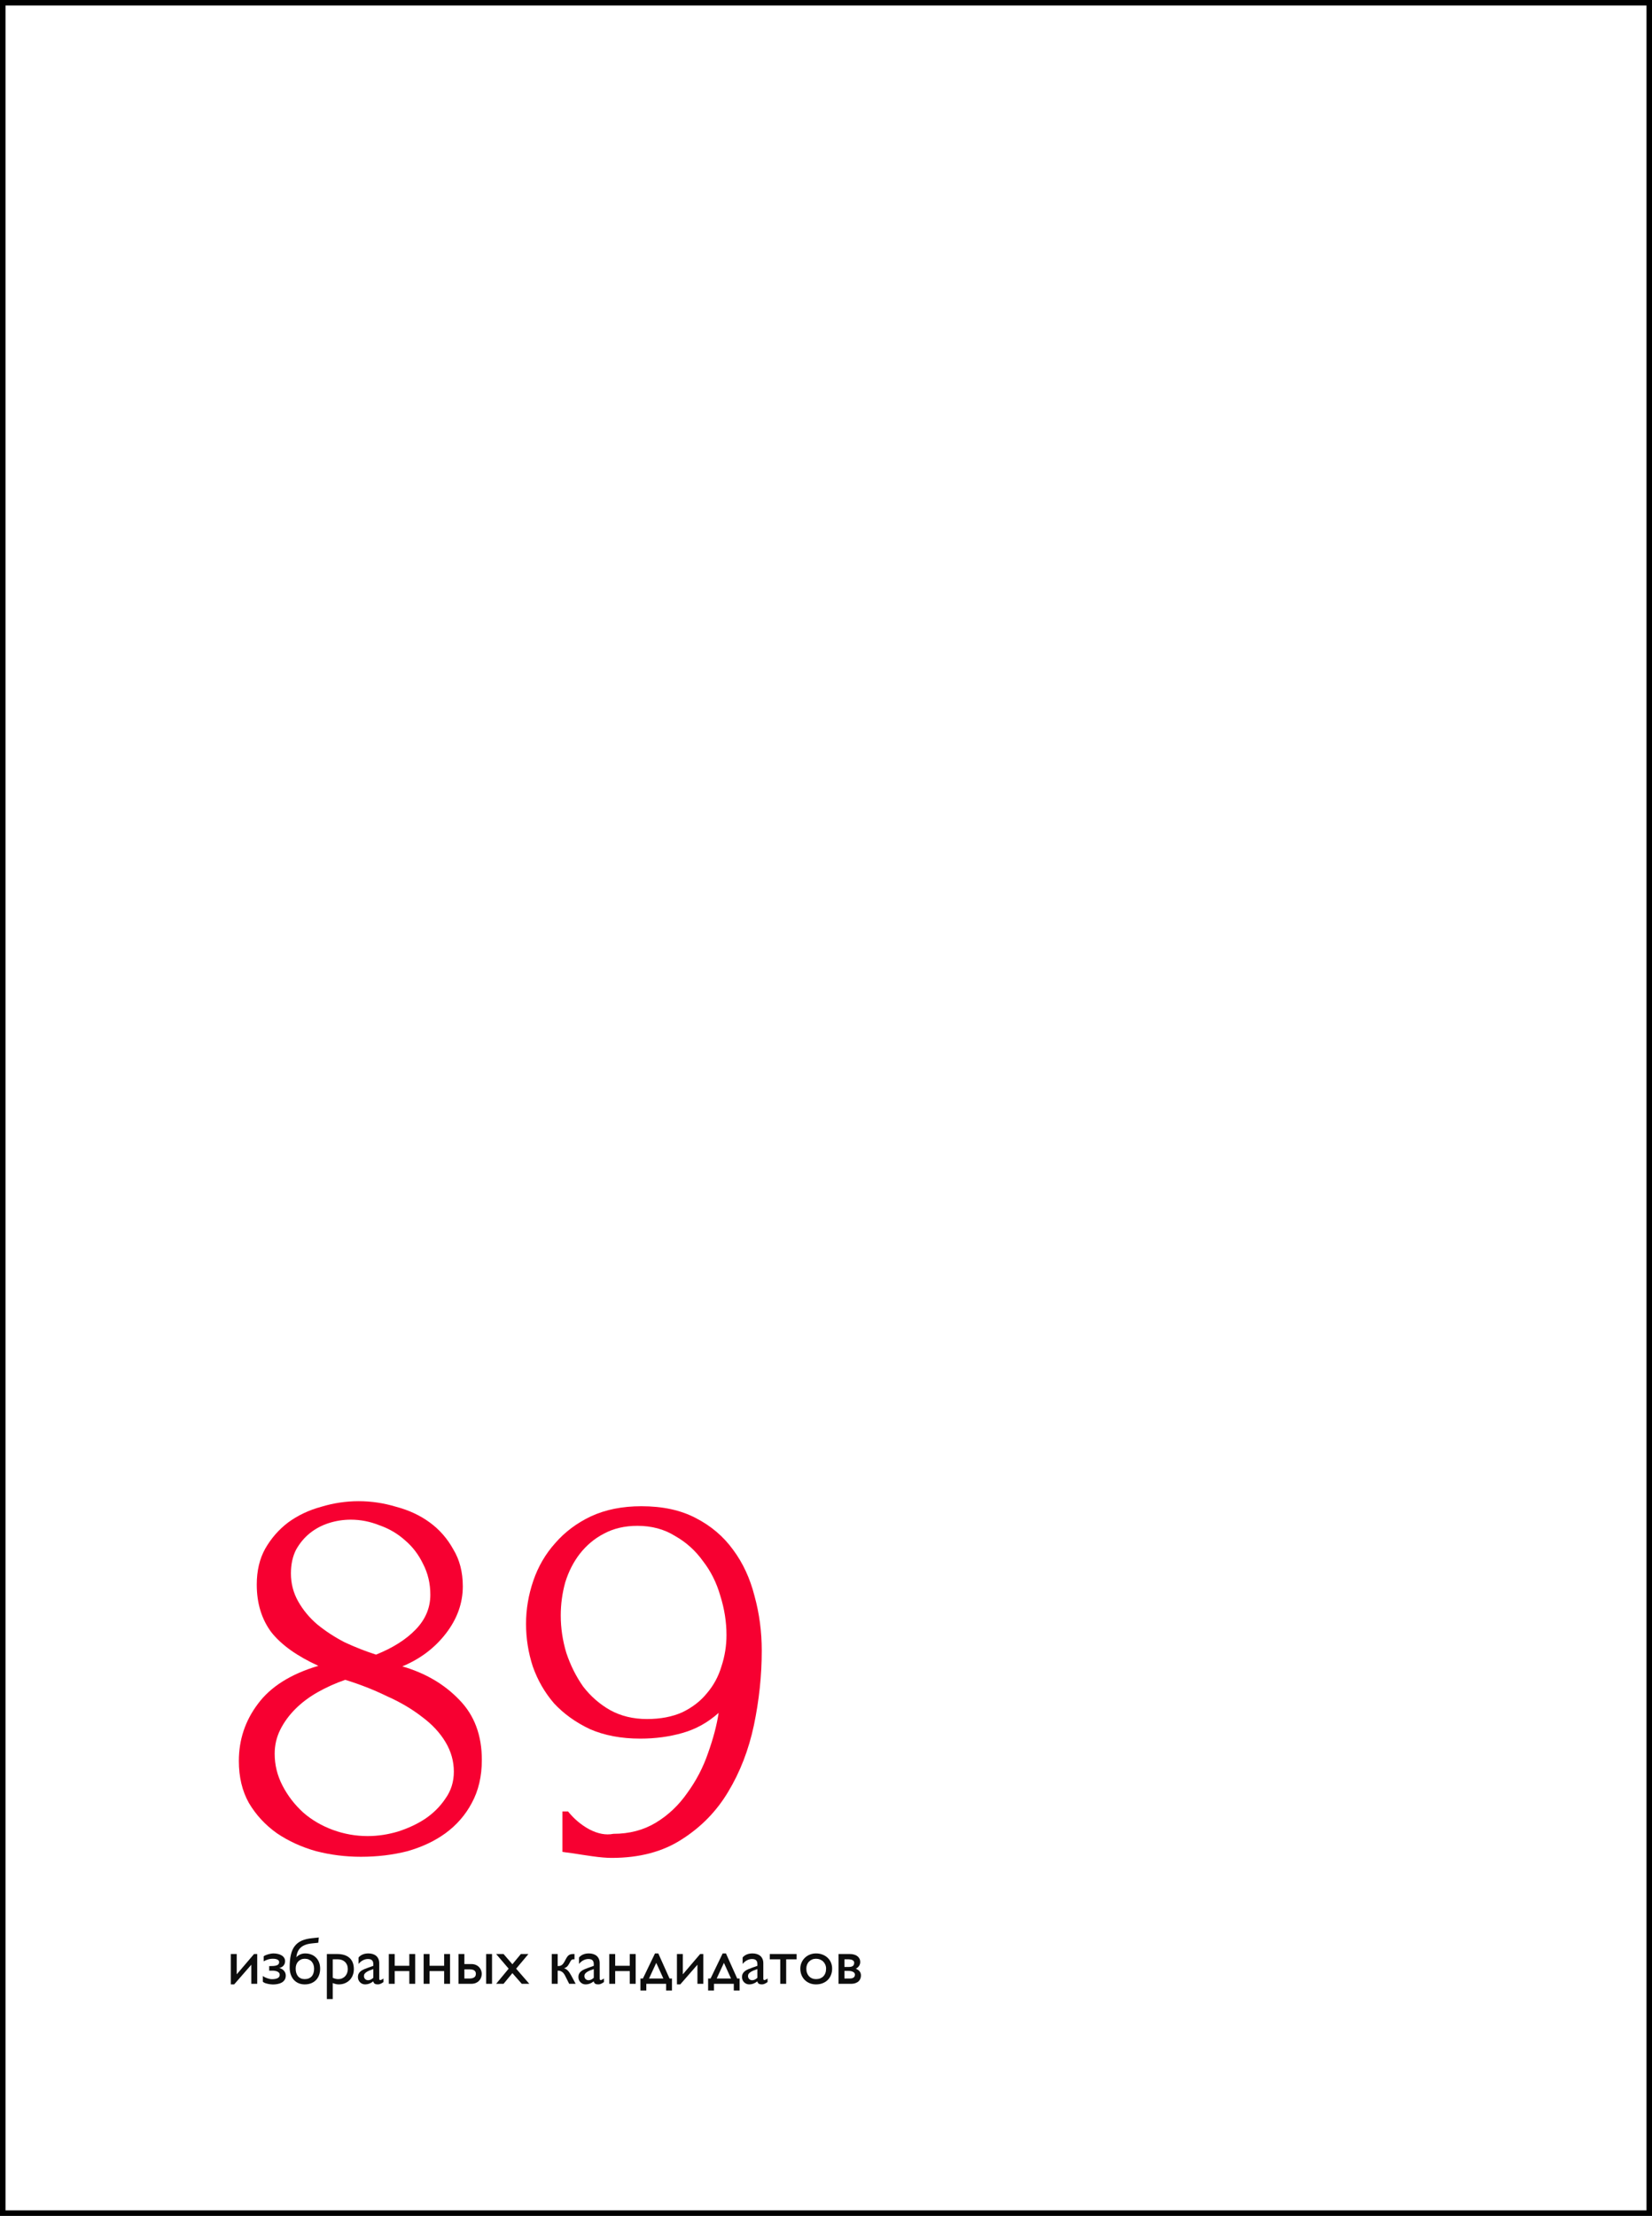
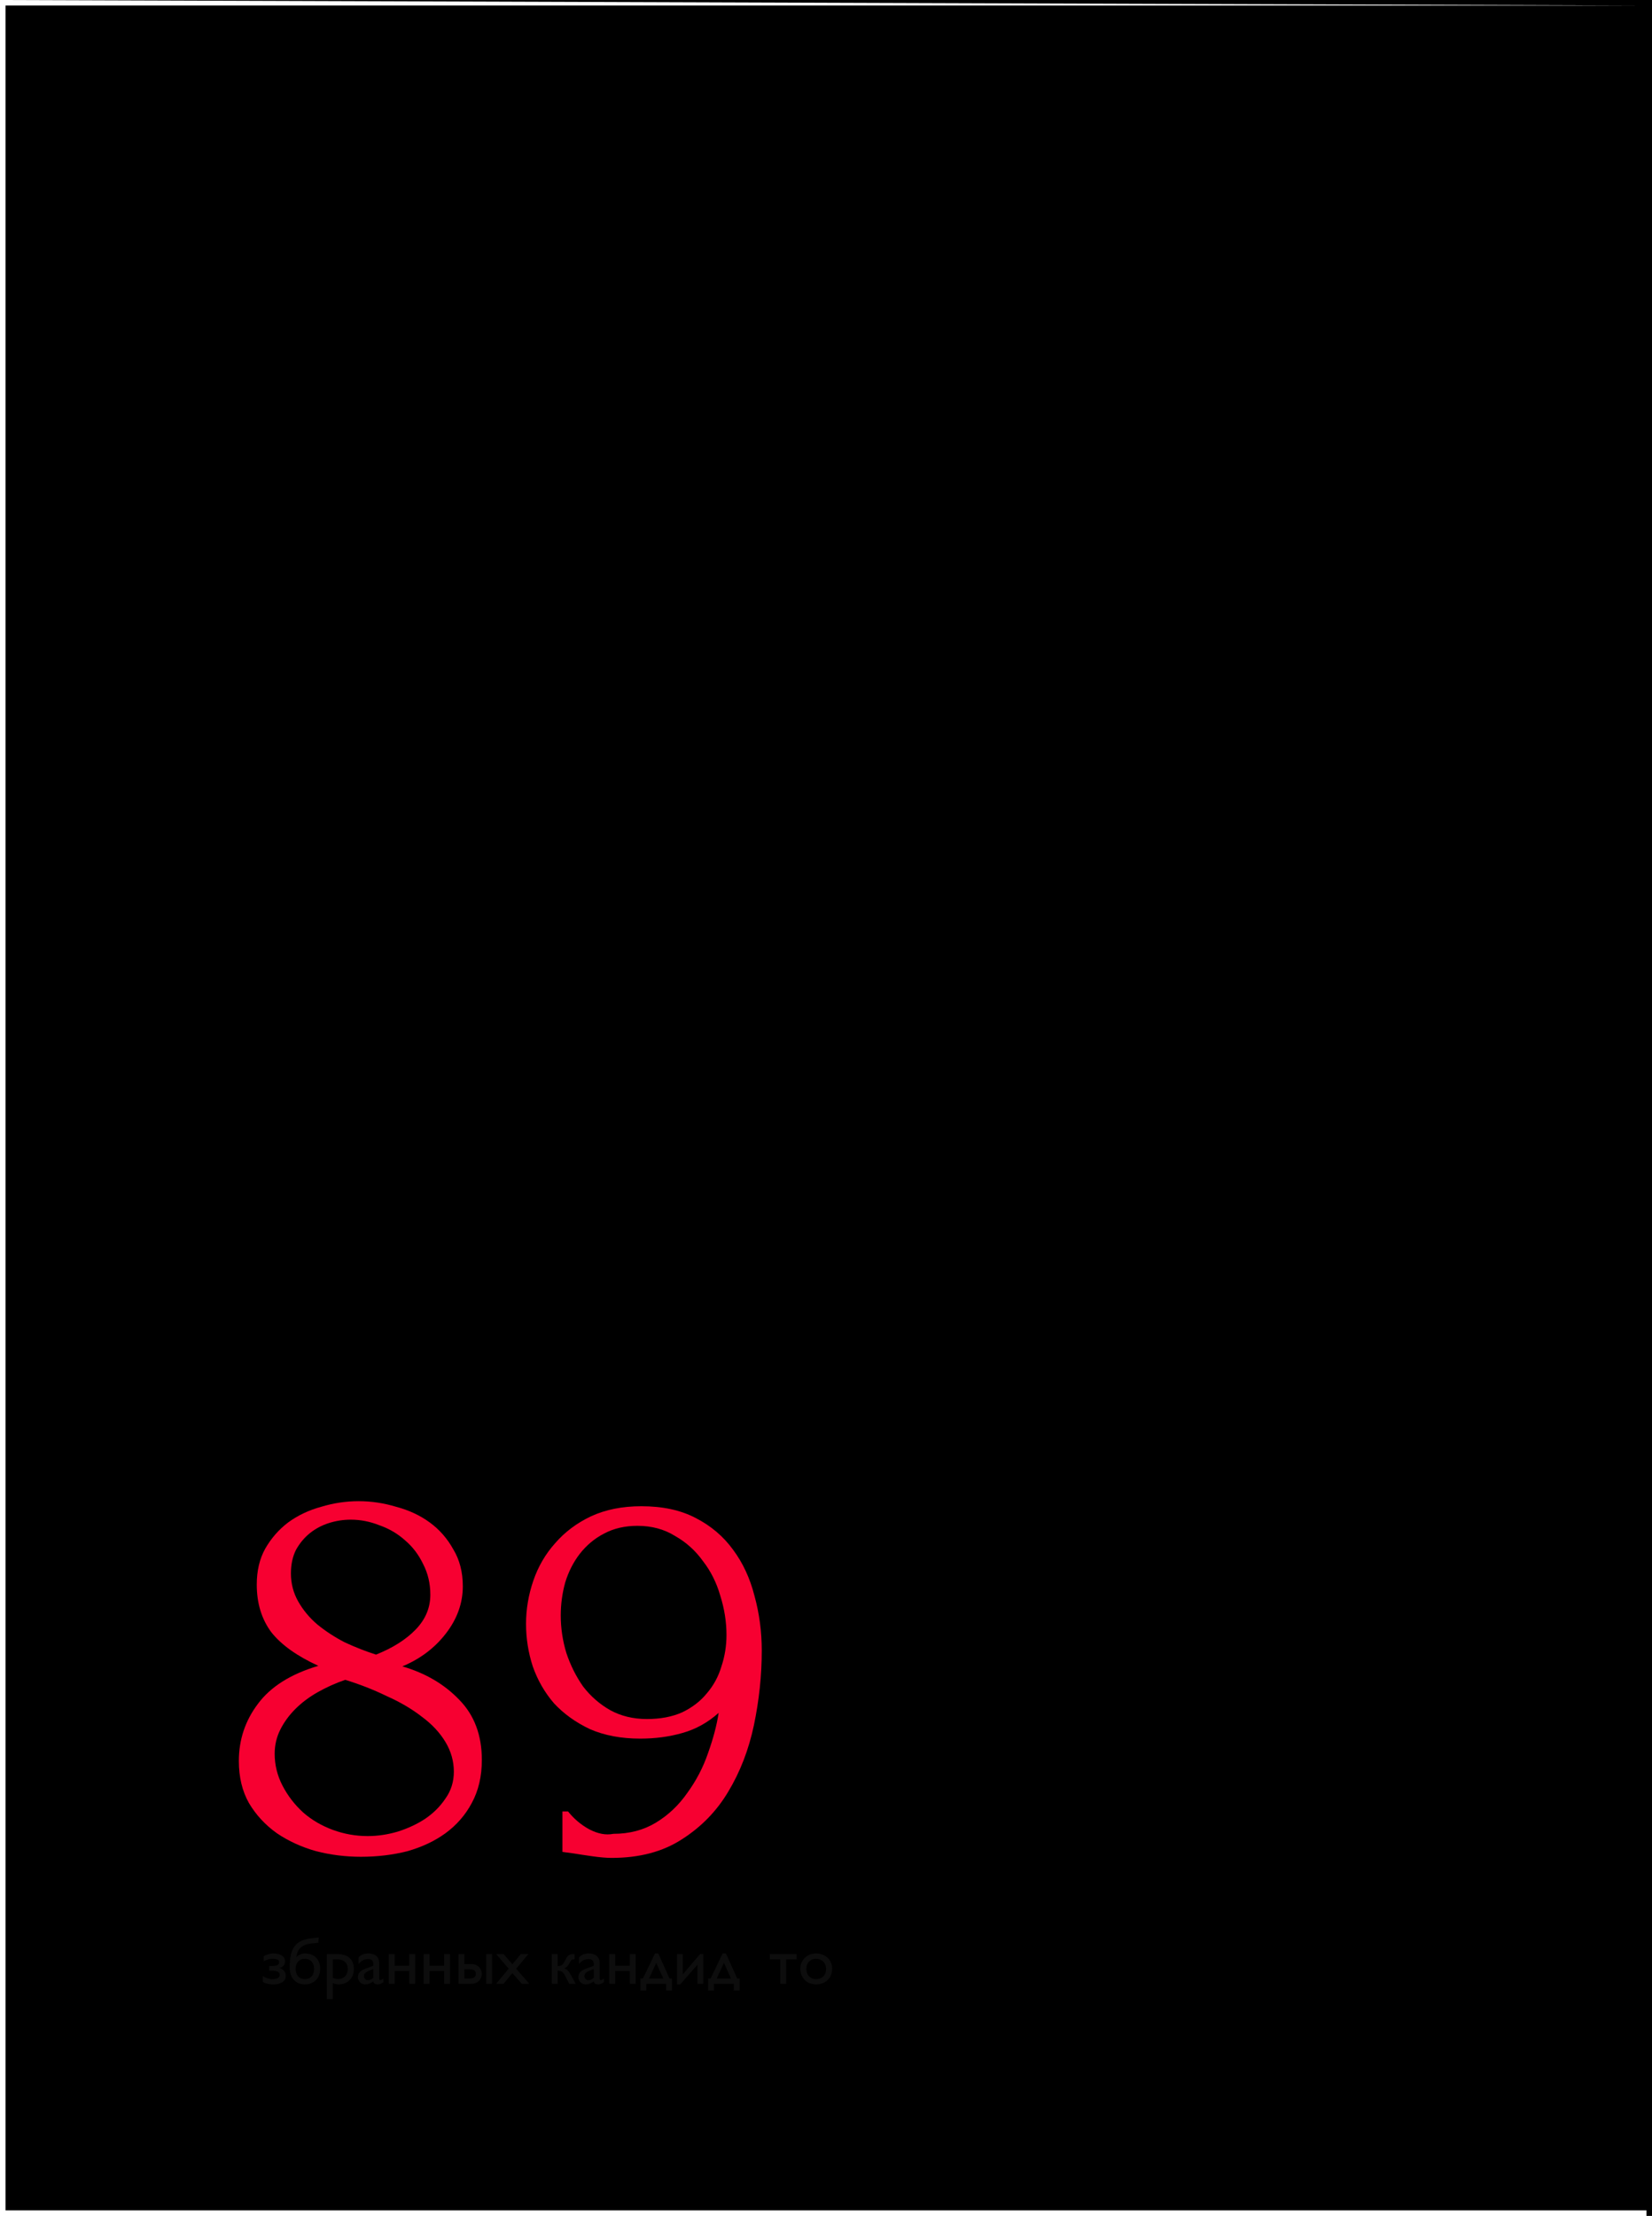
<svg xmlns="http://www.w3.org/2000/svg" viewBox="0 0 299 401" fill="none">
-   <path d="M0 0H299V401H0V0Z" fill="white" />
-   <path fill-rule="evenodd" clip-rule="evenodd" d="M298 1H1V400H298V1ZM0 0V401H299V0H0Z" fill="black" />
+   <path fill-rule="evenodd" clip-rule="evenodd" d="M298 1H1V400H298V1ZV401H299V0H0Z" fill="black" />
  <path d="M87.21 318.483C87.21 321.455 86.602 324.055 85.386 326.285C84.238 328.447 82.65 330.27 80.623 331.757C78.664 333.175 76.367 334.257 73.732 335C71.097 335.675 68.294 336.012 65.321 336.012C62.551 336.012 59.849 335.675 57.214 335C54.579 334.257 52.215 333.175 50.12 331.757C48.026 330.27 46.337 328.447 45.053 326.285C43.837 324.123 43.23 321.59 43.23 318.685C43.23 314.832 44.378 311.387 46.675 308.348C48.972 305.24 52.62 302.942 57.62 301.457C53.769 299.7 50.931 297.675 49.107 295.377C47.35 293.012 46.472 290.14 46.472 286.762C46.472 284.262 46.979 282.103 47.992 280.277C49.073 278.385 50.458 276.798 52.147 275.515C53.904 274.23 55.897 273.285 58.126 272.678C60.355 272.002 62.619 271.663 64.916 271.663C67.213 271.663 69.476 272.002 71.706 272.678C74.002 273.285 76.029 274.23 77.786 275.515C79.542 276.798 80.961 278.42 82.042 280.377C83.191 282.27 83.765 284.5 83.765 287.067C83.765 290.108 82.751 292.945 80.725 295.58C78.698 298.215 76.063 300.207 72.82 301.558C77.009 302.775 80.454 304.8 83.157 307.637C85.859 310.408 87.21 314.022 87.21 318.483ZM77.887 288.587C77.887 286.56 77.448 284.702 76.57 283.012C75.759 281.325 74.678 279.905 73.327 278.757C71.976 277.543 70.422 276.63 68.665 276.02C66.976 275.345 65.254 275.007 63.497 275.007C62.146 275.007 60.828 275.21 59.545 275.615C58.261 276.02 57.113 276.63 56.099 277.44C55.086 278.25 54.242 279.265 53.566 280.48C52.958 281.695 52.654 283.115 52.654 284.738C52.654 286.56 53.093 288.25 53.971 289.803C54.849 291.358 55.998 292.743 57.417 293.957C58.903 295.175 60.558 296.255 62.382 297.2C64.274 298.08 66.166 298.822 68.057 299.43C71.097 298.215 73.496 296.695 75.252 294.87C77.009 293.045 77.887 290.952 77.887 288.587ZM82.143 320.61C82.143 318.717 81.637 316.928 80.623 315.24C79.61 313.55 78.191 312.03 76.367 310.68C74.543 309.26 72.415 308.01 69.983 306.93C67.618 305.78 65.118 304.8 62.484 303.99C60.727 304.598 59.072 305.342 57.518 306.22C55.964 307.098 54.613 308.113 53.465 309.26C52.316 310.408 51.404 311.658 50.728 313.01C50.053 314.36 49.715 315.812 49.715 317.368C49.715 319.395 50.188 321.32 51.134 323.142C52.08 324.967 53.33 326.59 54.883 328.007C56.437 329.36 58.227 330.405 60.254 331.15C62.281 331.892 64.375 332.265 66.537 332.265C68.361 332.265 70.186 331.993 72.01 331.452C73.901 330.845 75.556 330.067 76.975 329.123C78.461 328.11 79.677 326.892 80.623 325.475C81.637 324.055 82.143 322.435 82.143 320.61Z" fill="#F70031" />
  <path d="M117.098 311.085C119.53 311.085 121.658 310.68 123.482 309.868C125.306 308.99 126.793 307.842 127.941 306.423C129.157 305.005 130.036 303.382 130.576 301.558C131.184 299.735 131.488 297.842 131.488 295.882C131.488 293.52 131.116 291.155 130.373 288.79C129.697 286.425 128.65 284.33 127.232 282.507C125.88 280.615 124.192 279.095 122.165 277.947C120.206 276.73 117.942 276.123 115.375 276.123C113.078 276.123 111.051 276.595 109.295 277.543C107.606 278.42 106.153 279.635 104.937 281.19C103.789 282.675 102.91 284.397 102.302 286.358C101.762 288.317 101.492 290.31 101.492 292.337C101.492 294.632 101.829 296.897 102.505 299.127C103.248 301.355 104.262 303.382 105.545 305.207C106.897 306.962 108.518 308.382 110.409 309.462C112.369 310.543 114.598 311.085 117.098 311.085ZM102.809 327.805C103.89 329.155 105.174 330.238 106.66 331.048C108.214 331.858 109.666 332.13 111.017 331.858C113.922 331.858 116.49 331.183 118.719 329.832C120.949 328.48 122.84 326.69 124.394 324.46C126.016 322.233 127.266 319.832 128.144 317.265C129.089 314.63 129.731 312.2 130.069 309.97C128.11 311.725 125.914 312.942 123.482 313.618C121.118 314.293 118.584 314.63 115.882 314.63C112.436 314.63 109.396 314.058 106.761 312.908C104.194 311.692 102.032 310.137 100.276 308.248C98.587 306.288 97.303 304.058 96.425 301.558C95.614 299.058 95.209 296.493 95.209 293.858C95.209 291.223 95.648 288.62 96.526 286.053C97.404 283.488 98.722 281.223 100.478 279.265C102.235 277.238 104.397 275.615 106.964 274.4C109.599 273.183 112.639 272.575 116.085 272.575C119.935 272.575 123.212 273.285 125.914 274.705C128.684 276.123 130.947 278.048 132.704 280.48C134.46 282.845 135.744 285.615 136.555 288.79C137.433 291.965 137.872 295.275 137.872 298.72C137.872 303.18 137.399 307.673 136.453 312.2C135.508 316.658 133.954 320.678 131.792 324.257C129.697 327.77 126.894 330.642 123.381 332.873C119.935 335.103 115.713 336.215 110.713 336.215C109.768 336.215 108.585 336.115 107.167 335.913C105.748 335.71 104.633 335.54 103.823 335.405C103.35 335.337 102.843 335.27 102.302 335.202C101.829 335.135 101.661 335.103 101.796 335.103V327.805H102.809Z" fill="#F70031" />
-   <path d="M45.488 355.543L42.383 359.105H41.779V353.61H42.846V357.283L45.98 353.61H46.555V359H45.488V355.543Z" fill="#0D0D0D" />
  <path d="M48.723 356.62V355.795C49.027 355.795 49.291 355.788 49.514 355.772C49.74 355.752 49.928 355.717 50.076 355.665C50.224 355.613 50.336 355.538 50.41 355.442C50.484 355.35 50.522 355.228 50.522 355.075C50.522 354.875 50.422 354.725 50.223 354.623C50.027 354.517 49.746 354.465 49.379 354.465C49.047 354.465 48.738 354.512 48.453 354.613C48.168 354.705 47.926 354.812 47.727 354.933V354.02C47.82 353.95 47.94 353.882 48.084 353.82C48.233 353.757 48.389 353.702 48.553 353.655C48.717 353.61 48.881 353.572 49.045 353.545C49.213 353.517 49.365 353.505 49.502 353.505C49.787 353.505 50.057 353.535 50.31 353.598C50.565 353.655 50.787 353.745 50.978 353.863C51.17 353.978 51.32 354.125 51.43 354.3C51.543 354.473 51.599 354.673 51.599 354.897C51.599 355.215 51.504 355.485 51.312 355.707C51.121 355.93 50.861 356.072 50.533 356.135C50.682 356.165 50.826 356.22 50.967 356.3C51.108 356.373 51.234 356.47 51.348 356.585C51.461 356.702 51.551 356.837 51.617 356.99C51.688 357.142 51.723 357.312 51.723 357.5C51.723 357.817 51.654 358.077 51.517 358.285C51.381 358.493 51.201 358.658 50.978 358.783C50.76 358.905 50.51 358.99 50.228 359.04C49.951 359.092 49.672 359.118 49.391 359.118C49.285 359.118 49.147 359.108 48.974 359.087C48.803 359.072 48.627 359.043 48.447 359C48.267 358.96 48.096 358.91 47.932 358.848C47.772 358.78 47.651 358.702 47.568 358.613V357.582C47.678 357.668 47.803 357.745 47.943 357.817C48.088 357.887 48.234 357.947 48.383 357.998C48.531 358.05 48.678 358.09 48.822 358.12C48.971 358.147 49.102 358.163 49.215 358.163C49.664 358.163 50.012 358.098 50.258 357.97C50.504 357.84 50.627 357.637 50.627 357.365C50.627 357.228 50.59 357.113 50.516 357.02C50.441 356.925 50.342 356.85 50.217 356.79C50.096 356.733 49.957 356.69 49.801 356.663C49.648 356.635 49.492 356.62 49.332 356.62H48.723Z" fill="#0D0D0D" />
  <path d="M56.504 351.683C56.02 351.728 55.605 351.817 55.262 351.95C54.918 352.08 54.633 352.25 54.406 352.46C54.18 352.673 54.004 352.925 53.879 353.217C53.758 353.505 53.674 353.835 53.627 354.2C53.83 353.978 54.068 353.808 54.342 353.685C54.619 353.565 54.912 353.505 55.221 353.505C55.642 353.505 56.022 353.572 56.358 353.71C56.697 353.845 56.984 354.038 57.219 354.283C57.453 354.525 57.633 354.815 57.758 355.15C57.883 355.488 57.945 355.853 57.945 356.252C57.945 356.678 57.881 357.067 57.752 357.418C57.623 357.77 57.438 358.07 57.195 358.32C56.953 358.57 56.66 358.762 56.316 358.9C55.973 359.038 55.584 359.105 55.151 359.105C54.736 359.105 54.361 359.033 54.026 358.887C53.69 358.74 53.402 358.533 53.164 358.267C52.93 357.998 52.748 357.675 52.619 357.3C52.49 356.925 52.426 356.507 52.426 356.048C52.426 355.173 52.496 354.418 52.637 353.785C52.777 353.152 53.008 352.623 53.328 352.197C53.648 351.772 54.066 351.442 54.582 351.207C55.102 350.973 55.738 350.817 56.492 350.745L57.705 350.62L57.605 351.57L56.504 351.683ZM55.162 354.465C54.912 354.465 54.685 354.51 54.483 354.6C54.279 354.69 54.105 354.815 53.961 354.975C53.816 355.13 53.705 355.317 53.627 355.538C53.553 355.755 53.516 355.995 53.516 356.252C53.516 356.538 53.551 356.798 53.621 357.03C53.695 357.265 53.801 357.467 53.938 357.635C54.074 357.8 54.244 357.925 54.447 358.015C54.651 358.105 54.881 358.15 55.139 358.15C55.42 358.15 55.666 358.108 55.877 358.022C56.092 357.933 56.272 357.808 56.416 357.647C56.56 357.483 56.668 357.285 56.738 357.055C56.812 356.82 56.849 356.558 56.849 356.262C56.849 356.002 56.81 355.762 56.733 355.543C56.658 355.325 56.549 355.135 56.404 354.975C56.26 354.815 56.082 354.69 55.871 354.6C55.664 354.51 55.428 354.465 55.162 354.465Z" fill="#0D0D0D" />
  <path d="M61.01 353.61C61.99 353.61 62.74 353.845 63.26 354.312C63.783 354.78 64.045 355.46 64.045 356.345C64.045 356.752 63.977 357.125 63.84 357.465C63.707 357.8 63.517 358.092 63.272 358.337C63.029 358.58 62.74 358.77 62.404 358.905C62.072 359.04 61.707 359.105 61.309 359.105C61.133 359.105 60.961 359.085 60.793 359.048C60.625 359.012 60.435 358.95 60.224 358.865V361.76H59.158V353.61H61.01ZM60.224 354.57V357.91C60.557 358.07 60.892 358.15 61.233 358.15C61.483 358.15 61.711 358.105 61.918 358.015C62.129 357.923 62.31 357.795 62.463 357.635C62.615 357.475 62.734 357.283 62.82 357.06C62.906 356.837 62.949 356.595 62.949 356.335C62.949 356.058 62.904 355.808 62.815 355.59C62.724 355.37 62.599 355.188 62.44 355.04C62.283 354.887 62.098 354.772 61.883 354.692C61.672 354.613 61.443 354.57 61.197 354.57H60.224Z" fill="#0D0D0D" />
  <path d="M67.567 355.748V355.46C67.567 355.12 67.486 354.88 67.326 354.735C67.166 354.585 66.922 354.512 66.594 354.512C66.301 354.512 66.008 354.585 65.715 354.728C65.426 354.87 65.152 355.095 64.894 355.402V354.238C65.312 353.748 65.908 353.505 66.682 353.505C66.955 353.505 67.211 353.54 67.449 353.61C67.688 353.68 67.894 353.788 68.07 353.933C68.246 354.075 68.385 354.262 68.486 354.488C68.588 354.71 68.639 354.975 68.639 355.28V358.05C68.639 358.152 68.654 358.225 68.686 358.267C68.721 358.308 68.772 358.325 68.838 358.325C68.892 358.325 68.971 358.3 69.072 358.25C69.174 358.2 69.285 358.13 69.406 358.04V358.69C69.285 358.772 69.178 358.84 69.084 358.895C68.994 358.945 68.91 358.988 68.832 359.017C68.754 359.05 68.678 359.07 68.603 359.082C68.533 359.098 68.457 359.105 68.375 359.105C68.141 359.105 67.957 359.065 67.824 358.983C67.695 358.897 67.606 358.755 67.555 358.555C67.32 358.743 67.082 358.88 66.84 358.97C66.598 359.06 66.353 359.105 66.108 359.105C65.908 359.105 65.727 359.07 65.562 359C65.402 358.925 65.264 358.827 65.147 358.707C65.029 358.585 64.939 358.447 64.877 358.29C64.814 358.13 64.783 357.962 64.783 357.788C64.783 357.54 64.828 357.332 64.918 357.16C65.008 356.988 65.133 356.84 65.293 356.715C65.453 356.585 65.647 356.473 65.873 356.375C66.1 356.277 66.35 356.18 66.623 356.082L67.567 355.748ZM67.567 356.335C67.34 356.413 67.123 356.493 66.916 356.575C66.713 356.655 66.533 356.745 66.377 356.845C66.221 356.942 66.096 357.05 66.002 357.173C65.912 357.293 65.867 357.433 65.867 357.595C65.867 357.702 65.887 357.805 65.926 357.897C65.965 357.993 66.017 358.072 66.084 358.137C66.15 358.205 66.231 358.257 66.324 358.298C66.422 358.332 66.525 358.35 66.635 358.35C66.803 358.35 66.963 358.31 67.115 358.233C67.272 358.155 67.422 358.048 67.567 357.91V356.335Z" fill="#0D0D0D" />
  <path d="M75.148 353.61V359H74.082V356.697H71.439V359H70.373V353.61H71.439V355.738H74.082V353.61H75.148Z" fill="#0D0D0D" />
  <path d="M81.453 353.61V359H80.387V356.697H77.744V359H76.678V353.61H77.744V355.738H80.387V353.61H81.453Z" fill="#0D0D0D" />
  <path d="M89.053 353.61V359H87.986V353.61H89.053ZM82.983 359V353.61H84.049V355.425H85.285C85.621 355.425 85.908 355.48 86.147 355.59C86.389 355.7 86.586 355.84 86.738 356.012C86.894 356.18 87.01 356.37 87.084 356.58C87.158 356.79 87.195 356.998 87.195 357.2C87.195 357.413 87.158 357.625 87.084 357.84C87.01 358.05 86.894 358.243 86.738 358.415C86.586 358.585 86.389 358.728 86.147 358.835C85.908 358.945 85.621 359 85.285 359H82.983ZM84.049 356.387V358.04H85.01C85.353 358.04 85.625 357.97 85.824 357.835C86.027 357.697 86.129 357.483 86.129 357.19C86.129 357.045 86.102 356.923 86.047 356.82C85.996 356.72 85.922 356.637 85.824 356.575C85.731 356.507 85.615 356.46 85.478 356.433C85.342 356.402 85.189 356.387 85.022 356.387H84.049Z" fill="#0D0D0D" />
  <path d="M95.639 353.61L93.418 356.262L95.797 359H94.432L92.738 357.067L91.139 359H89.797L92.064 356.262L89.797 353.61H91.139L92.738 355.46L94.273 353.61H95.639Z" fill="#0D0D0D" />
  <path d="M101.082 355.783C101.317 355.783 101.517 355.72 101.686 355.595C101.853 355.47 102.004 355.285 102.137 355.04L102.459 354.442C102.549 354.277 102.637 354.142 102.723 354.038C102.812 353.928 102.906 353.842 103.004 353.78C103.106 353.717 103.217 353.675 103.338 353.65C103.459 353.623 103.598 353.61 103.754 353.61H103.983V354.57H103.742C103.617 354.57 103.519 354.603 103.449 354.67C103.379 354.738 103.312 354.825 103.25 354.933L102.975 355.425C102.908 355.548 102.842 355.647 102.775 355.73C102.709 355.812 102.641 355.882 102.57 355.942C102.5 355.995 102.426 356.043 102.348 356.082C102.269 356.12 102.183 356.158 102.09 356.192C102.223 356.233 102.344 356.285 102.453 356.353C102.562 356.415 102.666 356.495 102.764 356.598C102.865 356.695 102.965 356.817 103.062 356.96C103.16 357.105 103.264 357.277 103.373 357.478L104.188 359H103.016L102.283 357.535C102.111 357.2 101.918 356.962 101.703 356.825C101.488 356.69 101.277 356.62 101.07 356.62H100.936V359H99.869V353.61H100.936V355.783H101.082Z" fill="#0D0D0D" />
  <path d="M107.469 355.748V355.46C107.469 355.12 107.389 354.88 107.228 354.735C107.068 354.585 106.824 354.512 106.496 354.512C106.203 354.512 105.91 354.585 105.617 354.728C105.328 354.87 105.055 355.095 104.797 355.402V354.238C105.215 353.748 105.811 353.505 106.584 353.505C106.858 353.505 107.113 353.54 107.352 353.61C107.59 353.68 107.797 353.788 107.973 353.933C108.148 354.075 108.287 354.262 108.389 354.488C108.49 354.71 108.541 354.975 108.541 355.28V358.05C108.541 358.152 108.557 358.225 108.588 358.267C108.623 358.308 108.674 358.325 108.74 358.325C108.795 358.325 108.873 358.3 108.975 358.25C109.076 358.2 109.188 358.13 109.308 358.04V358.69C109.188 358.772 109.08 358.84 108.986 358.895C108.897 358.945 108.812 358.988 108.734 359.017C108.656 359.05 108.58 359.07 108.506 359.082C108.436 359.098 108.359 359.105 108.277 359.105C108.043 359.105 107.859 359.065 107.727 358.983C107.598 358.897 107.508 358.755 107.457 358.555C107.223 358.743 106.984 358.88 106.742 358.97C106.5 359.06 106.256 359.105 106.01 359.105C105.811 359.105 105.629 359.07 105.465 359C105.305 358.925 105.166 358.827 105.049 358.707C104.932 358.585 104.842 358.447 104.779 358.29C104.717 358.13 104.686 357.962 104.686 357.788C104.686 357.54 104.731 357.332 104.82 357.16C104.91 356.988 105.035 356.84 105.195 356.715C105.356 356.585 105.549 356.473 105.775 356.375C106.002 356.277 106.252 356.18 106.525 356.082L107.469 355.748ZM107.469 356.335C107.242 356.413 107.025 356.493 106.818 356.575C106.615 356.655 106.436 356.745 106.279 356.845C106.123 356.942 105.998 357.05 105.904 357.173C105.814 357.293 105.769 357.433 105.769 357.595C105.769 357.702 105.789 357.805 105.828 357.897C105.867 357.993 105.92 358.072 105.986 358.137C106.053 358.205 106.133 358.257 106.227 358.298C106.324 358.332 106.428 358.35 106.537 358.35C106.705 358.35 106.865 358.31 107.017 358.233C107.174 358.155 107.324 358.048 107.469 357.91V356.335Z" fill="#0D0D0D" />
  <path d="M115.051 353.61V359H113.984V356.697H111.342V359H110.275V353.61H111.342V355.738H113.984V353.61H115.051Z" fill="#0D0D0D" />
  <path d="M121.619 360.212H120.564V359H116.978V360.212H115.918V358.04H116.363L118.549 353.505H119.147L121.18 358.04H121.619V360.212ZM120.061 358.04L118.777 355.21L117.471 358.04H120.061Z" fill="#0D0D0D" />
  <path d="M126.231 355.543L123.125 359.105H122.522V353.61H123.588V357.283L126.723 353.61H127.297V359H126.231V355.543Z" fill="#0D0D0D" />
  <path d="M133.865 360.212H132.81V359H129.225V360.212H128.164V358.04H128.609L130.795 353.505H131.393L133.426 358.04H133.865V360.212ZM132.307 358.04L131.024 355.21L129.717 358.04H132.307Z" fill="#0D0D0D" />
-   <path d="M137.082 355.748V355.46C137.082 355.12 137.002 354.88 136.842 354.735C136.682 354.585 136.438 354.512 136.109 354.512C135.816 354.512 135.524 354.585 135.231 354.728C134.941 354.87 134.668 355.095 134.41 355.402V354.238C134.828 353.748 135.424 353.505 136.197 353.505C136.471 353.505 136.726 353.54 136.965 353.61C137.203 353.68 137.41 353.788 137.586 353.933C137.762 354.075 137.9 354.262 138.002 354.488C138.103 354.71 138.154 354.975 138.154 355.28V358.05C138.154 358.152 138.17 358.225 138.201 358.267C138.236 358.308 138.287 358.325 138.353 358.325C138.408 358.325 138.486 358.3 138.588 358.25C138.69 358.2 138.801 358.13 138.922 358.04V358.69C138.801 358.772 138.693 358.84 138.6 358.895C138.51 358.945 138.426 358.988 138.348 359.017C138.269 359.05 138.193 359.07 138.119 359.082C138.049 359.098 137.973 359.105 137.891 359.105C137.656 359.105 137.473 359.065 137.34 358.983C137.211 358.897 137.121 358.755 137.07 358.555C136.836 358.743 136.598 358.88 136.356 358.97C136.113 359.06 135.869 359.105 135.623 359.105C135.424 359.105 135.242 359.07 135.078 359C134.918 358.925 134.779 358.827 134.662 358.707C134.545 358.585 134.455 358.447 134.393 358.29C134.33 358.13 134.299 357.962 134.299 357.788C134.299 357.54 134.344 357.332 134.434 357.16C134.524 356.988 134.649 356.84 134.809 356.715C134.969 356.585 135.162 356.473 135.389 356.375C135.615 356.277 135.865 356.18 136.139 356.082L137.082 355.748ZM137.082 356.335C136.856 356.413 136.639 356.493 136.432 356.575C136.228 356.655 136.049 356.745 135.893 356.845C135.736 356.942 135.611 357.05 135.518 357.173C135.428 357.293 135.383 357.433 135.383 357.595C135.383 357.702 135.402 357.805 135.441 357.897C135.481 357.993 135.533 358.072 135.6 358.137C135.666 358.205 135.746 358.257 135.84 358.298C135.938 358.332 136.041 358.35 136.15 358.35C136.318 358.35 136.478 358.31 136.631 358.233C136.787 358.155 136.938 358.048 137.082 357.91V356.335Z" fill="#0D0D0D" />
  <path d="M142.291 354.57V359H141.219V354.57H139.326V353.61H144.184V354.57H142.291Z" fill="#0D0D0D" />
  <path d="M147.693 353.505C148.115 353.505 148.504 353.572 148.859 353.71C149.219 353.845 149.527 354.038 149.785 354.283C150.047 354.525 150.25 354.815 150.394 355.15C150.539 355.488 150.611 355.853 150.611 356.252C150.611 356.678 150.539 357.067 150.394 357.418C150.254 357.77 150.055 358.07 149.797 358.32C149.543 358.57 149.236 358.762 148.877 358.9C148.522 359.038 148.127 359.105 147.693 359.105C147.279 359.105 146.899 359.035 146.551 358.895C146.203 358.75 145.902 358.553 145.649 358.303C145.399 358.05 145.203 357.748 145.062 357.4C144.922 357.05 144.851 356.665 144.851 356.252C144.851 355.865 144.924 355.505 145.068 355.175C145.213 354.837 145.412 354.548 145.666 354.3C145.924 354.05 146.225 353.855 146.568 353.715C146.916 353.575 147.291 353.505 147.693 353.505ZM147.682 354.465C147.432 354.465 147.199 354.51 146.984 354.6C146.774 354.69 146.59 354.815 146.434 354.975C146.277 355.13 146.156 355.317 146.07 355.538C145.984 355.755 145.941 355.995 145.941 356.252C145.941 356.538 145.982 356.798 146.065 357.03C146.15 357.265 146.269 357.467 146.422 357.635C146.578 357.8 146.762 357.925 146.973 358.015C147.188 358.105 147.424 358.15 147.682 358.15C147.963 358.15 148.217 358.108 148.443 358.022C148.67 357.933 148.861 357.808 149.018 357.647C149.178 357.483 149.301 357.285 149.387 357.055C149.473 356.82 149.516 356.558 149.516 356.262C149.516 356.002 149.469 355.762 149.375 355.543C149.285 355.325 149.158 355.135 148.994 354.975C148.834 354.815 148.641 354.69 148.414 354.6C148.191 354.51 147.947 354.465 147.682 354.465Z" fill="#0D0D0D" />
-   <path d="M151.772 359V353.61H153.81C154.103 353.61 154.365 353.645 154.596 353.715C154.83 353.78 155.027 353.88 155.188 354.007C155.351 354.132 155.476 354.283 155.562 354.46C155.652 354.635 155.697 354.827 155.697 355.04C155.697 355.195 155.674 355.34 155.627 355.473C155.58 355.603 155.519 355.717 155.445 355.817C155.371 355.92 155.285 356.007 155.188 356.082C155.094 356.155 154.998 356.217 154.9 356.262C155.022 356.317 155.137 356.38 155.246 356.45C155.359 356.517 155.459 356.6 155.545 356.697C155.631 356.795 155.699 356.91 155.75 357.043C155.801 357.173 155.826 357.325 155.826 357.5C155.826 357.688 155.793 357.87 155.726 358.05C155.664 358.23 155.56 358.39 155.416 358.53C155.272 358.673 155.082 358.785 154.848 358.87C154.617 358.957 154.332 359 153.992 359H151.772ZM152.838 354.57V355.952H153.641C153.938 355.952 154.172 355.897 154.344 355.783C154.516 355.665 154.601 355.462 154.601 355.175C154.601 355.065 154.572 354.973 154.514 354.897C154.455 354.82 154.379 354.757 154.285 354.71C154.191 354.66 154.088 354.625 153.975 354.605C153.861 354.582 153.75 354.57 153.641 354.57H152.838ZM152.838 356.663V358.04H153.81C153.943 358.04 154.066 358.027 154.18 358.005C154.293 357.978 154.391 357.935 154.473 357.88C154.555 357.822 154.619 357.75 154.666 357.665C154.713 357.575 154.736 357.467 154.736 357.342C154.736 357.225 154.705 357.125 154.643 357.043C154.58 356.957 154.492 356.887 154.379 356.832C154.269 356.772 154.139 356.73 153.986 356.702C153.838 356.675 153.676 356.663 153.5 356.663H152.838Z" fill="#0D0D0D" />
</svg>